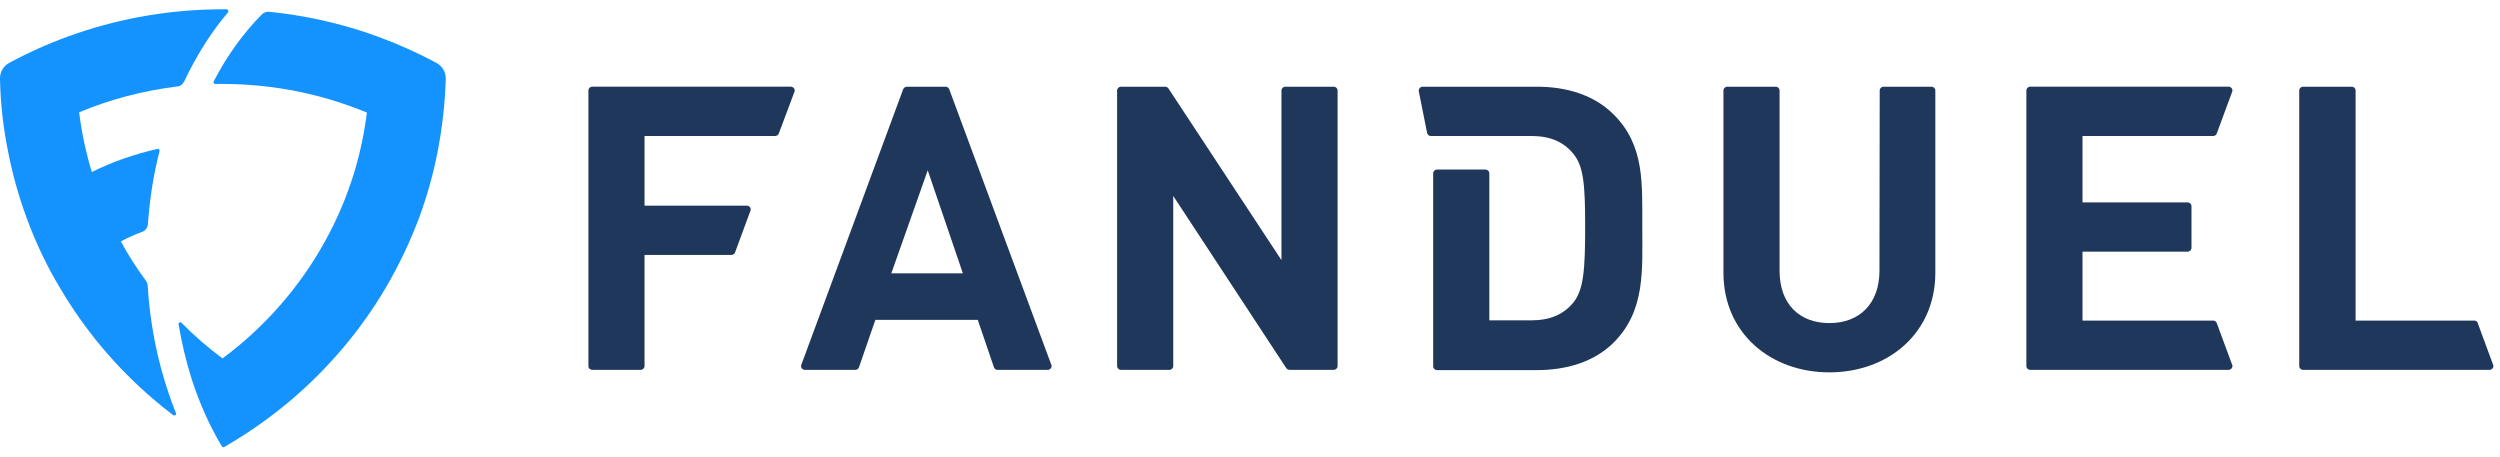
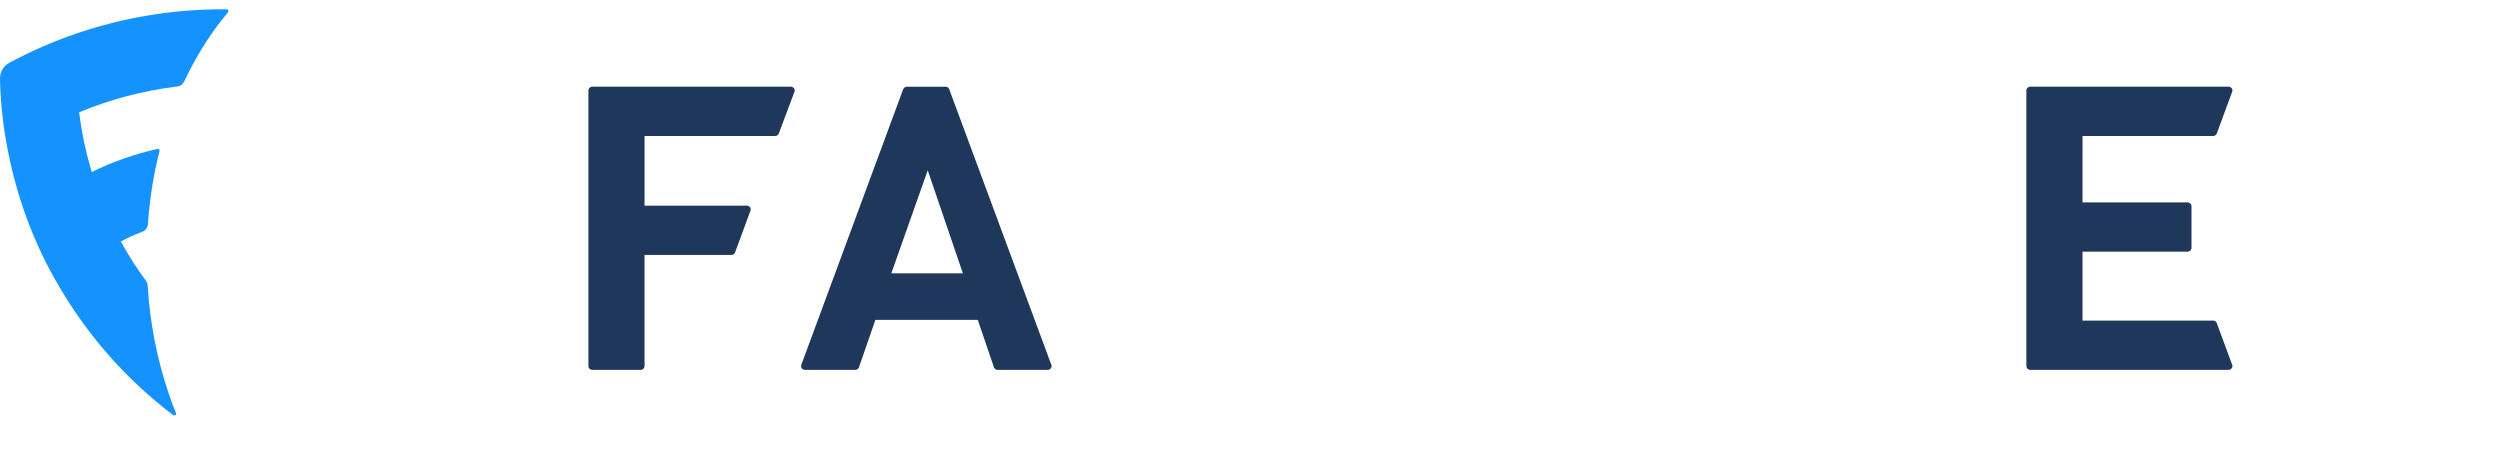
<svg xmlns="http://www.w3.org/2000/svg" fill="none" height="42" viewBox="0 0 230 42" width="230">
  <g fill="#1f375b">
    <path d="m54.482 34.027h4.466c.186 0 .349-.16.349-.343v-10.232h8.002c.14 0 .279-.092.326-.229l1.419-3.846c.07-.183-.023-.366-.209-.435-.046-.023-.07-.023-.116-.023h-9.421v-6.41h12.027c.14 0 .279-.091.326-.229l1.442-3.846c.07-.183-.023-.366-.209-.435-.047-.023-.07-.023-.116-.023h-18.284c-.186 0-.349.16-.349.343v25.364c0 .206.163.343.349.343z" />
    <path d="m83.094 8.205-9.375 25.364c-.07.183.023.366.209.435.046.023.07.023.116.023h4.652c.14 0 .279-.091.326-.229l1.512-4.372h9.421l1.489 4.372c.046.137.186.229.326.229h4.629c.186 0 .349-.16.349-.343 0-.046 0-.069-.023-.114l-9.398-25.364c-.046-.137-.186-.229-.326-.229h-3.559c-.163 0-.279.092-.349.229zm-1.093 16.94 3.35-9.477 3.233 9.477z" />
-     <path d="m117.894 23.932-10.398-15.795c-.07-.092-.186-.16-.302-.16h-4.071c-.186 0-.349.16-.349.343v25.364c0 .183.163.343.349.343h4.466c.186 0 .349-.16.349-.343v-15.658l10.398 15.841c.07.091.186.16.303.16h4.071c.186 0 .349-.16.349-.343v-25.364c0-.183-.163-.343-.349-.343h-4.467c-.186 0-.349.16-.349.343z" />
-     <path d="m172.91 24.916c0 2.999-1.814 4.807-4.606 4.807-2.791 0-4.583-1.786-4.583-4.807v-16.596c0-.183-.162-.343-.349-.343h-4.466c-.186 0-.349.16-.349.343v16.78c0 5.54 4.327 9.157 9.747 9.157s9.747-3.617 9.747-9.157v-16.78c0-.183-.163-.343-.349-.343h-4.42c-.186 0-.349.16-.349.343z" />
    <path d="m203.943 12.28 1.419-3.846c.07-.183-.023-.366-.209-.435-.047-.023-.07-.023-.117-.023h-18.261c-.186 0-.349.16-.349.343v25.364c0 .183.163.343.349.343h18.261c.186 0 .349-.16.349-.343 0-.046 0-.069-.023-.114l-1.419-3.846c-.047-.137-.186-.229-.326-.229h-12.026v-6.341h9.677c.186 0 .349-.16.349-.343v-3.846c0-.183-.163-.343-.349-.343h-9.677v-6.112h12.026c.14 0 .279-.091.326-.229z" />
-     <path d="m227.648 29.495h-10.933v-21.175c0-.183-.163-.343-.349-.343 0 0 0 0-.023 0h-4.466c-.187 0-.349.16-.349.343v25.364c0 .183.162.343.349.343h17.167c.186 0 .349-.16.349-.343 0-.046 0-.069-.023-.114l-1.419-3.846c-.023-.137-.163-.229-.303-.229z" />
-     <path d="m148.393 10.472c-1.745-1.717-4.234-2.495-7.002-2.495h-10.515c-.186 0-.349.16-.349.343v.069l.768 3.846c.047.16.163.275.326.275h9.235c1.791 0 2.977.549 3.861 1.602.977 1.167 1.117 2.816 1.117 6.776 0 3.96-.14 5.814-1.117 6.982-.884 1.053-2.093 1.602-3.861 1.602h-3.838v-13.529c0-.183-.163-.343-.349-.343h-4.467c-.186 0-.349.16-.349.343v17.764c0 .183.163.343.349.343h9.212c2.745 0 5.257-.778 7.002-2.495 2.978-2.93 2.675-6.73 2.675-10.645-.023-3.937.279-7.531-2.698-10.439z" />
  </g>
  <g fill="#1493ff">
    <path d="m16.936 7.517c.791-1.671 1.698-3.251 2.745-4.716.419-.595.861-1.145 1.303-1.671.07-.114 0-.275-.14-.275-.116 0-.233 0-.349 0-4.676 0-9.189.778-13.376 2.198-2.163.733-4.257 1.648-6.258 2.724-.558.298-.884.87-.861 1.488.047 2.289.302 4.51.744 6.684.395 2.037.954 4.029 1.652 5.952.837 2.312 1.884 4.532 3.14 6.616 2.28 3.869 5.187 7.325 8.607 10.233.582.504 1.186.984 1.791 1.442.14.092.326-.046.256-.183-.256-.618-.488-1.259-.698-1.9-1.047-3.09-1.698-6.41-1.907-9.843 0-.16-.07-.298-.14-.412-.861-1.167-1.628-2.358-2.326-3.64.628-.343 1.303-.641 1.977-.893.302-.115.488-.389.512-.71.163-2.289.512-4.555 1.07-6.707.023-.114-.07-.229-.186-.206-2.117.481-4.164 1.19-6.048 2.129-.535-1.786-.93-3.617-1.163-5.494 2.838-1.19 5.885-1.992 9.049-2.381.233 0 .465-.183.605-.435z" />
-     <path d="m40.128 5.778c-2.001-1.076-4.071-1.969-6.258-2.724-2.908-.984-5.932-1.648-9.096-1.969-.256-.023-.488.069-.675.229-1.698 1.717-3.21 3.8-4.443 6.181-.046.114.023.229.14.229h.675c4.699 0 9.189.939 13.283 2.633-.233 1.877-.628 3.731-1.163 5.494-.675 2.22-1.582 4.349-2.699 6.364-2.326 4.212-5.56 7.898-9.421 10.759-1.349-1.007-2.605-2.083-3.768-3.274-.116-.114-.302-.023-.279.137.302 1.74.698 3.434 1.21 5.036.721 2.243 1.652 4.304 2.768 6.181.047.069.14.115.233.069 2.21-1.282 4.303-2.747 6.234-4.395 3.396-2.907 6.327-6.364 8.607-10.233 1.233-2.106 2.28-4.304 3.14-6.616.698-1.923 1.256-3.914 1.652-5.952.419-2.175.675-4.418.744-6.684 0-.618-.326-1.19-.884-1.465z" />
  </g>
</svg>